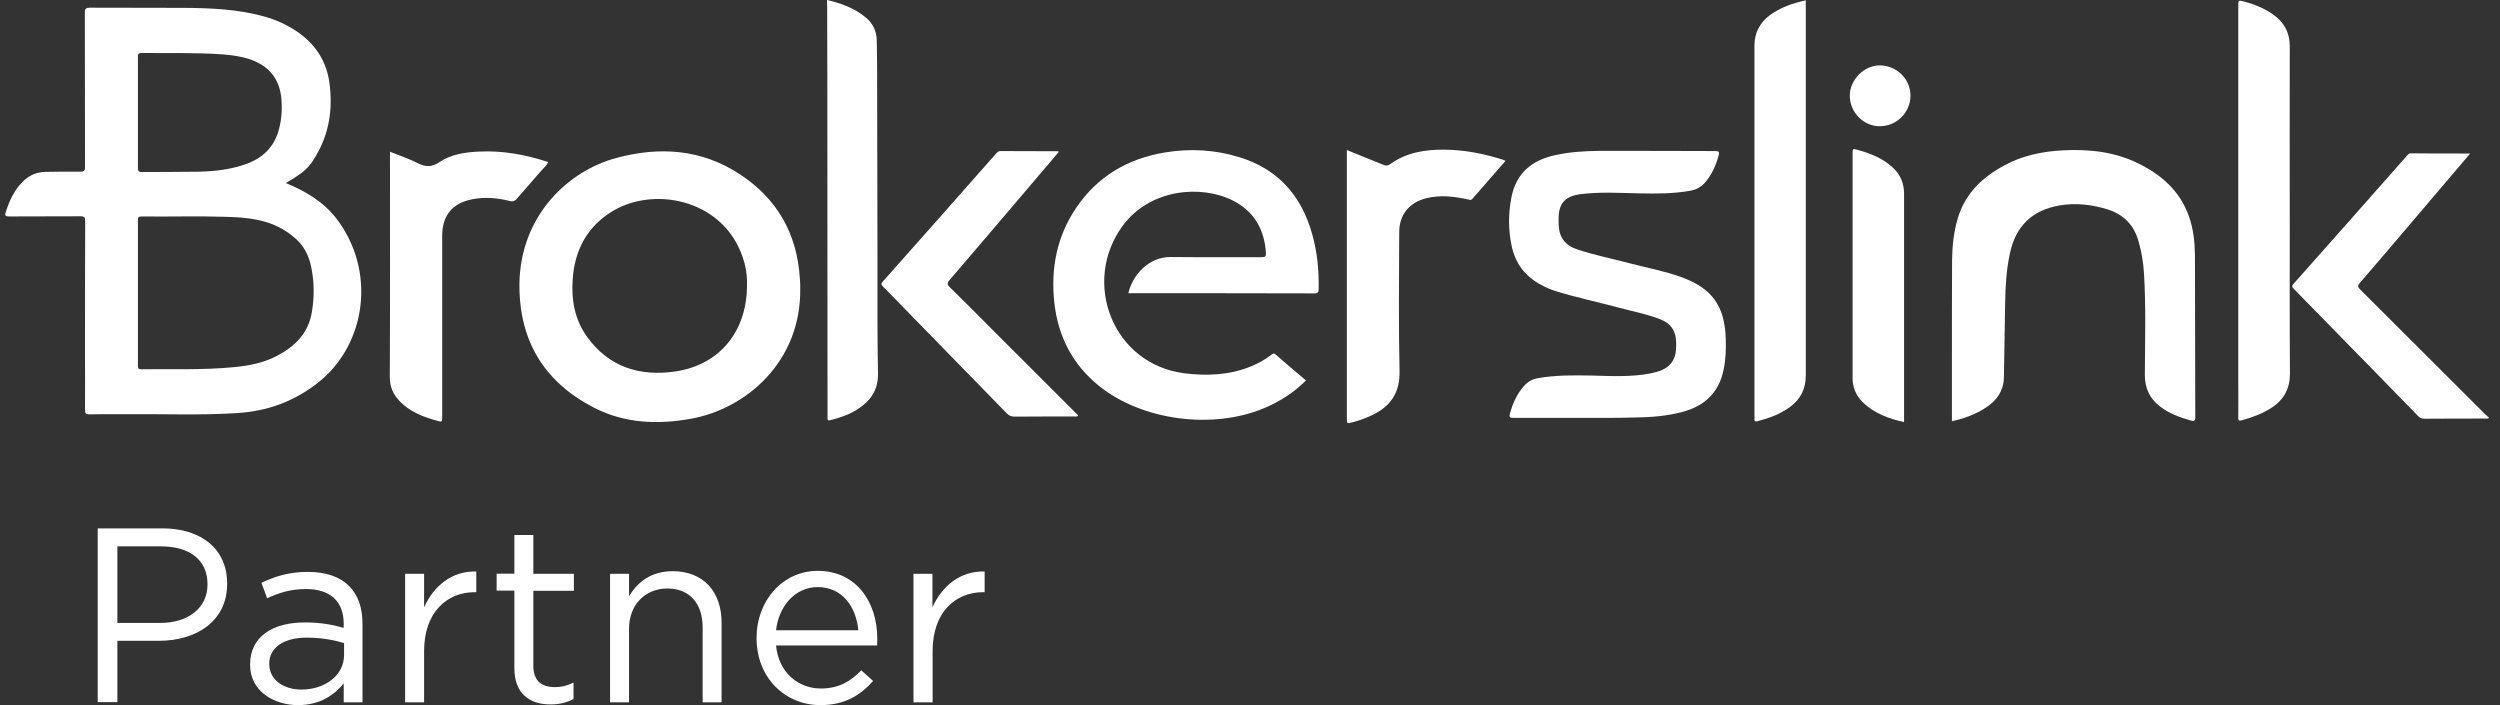
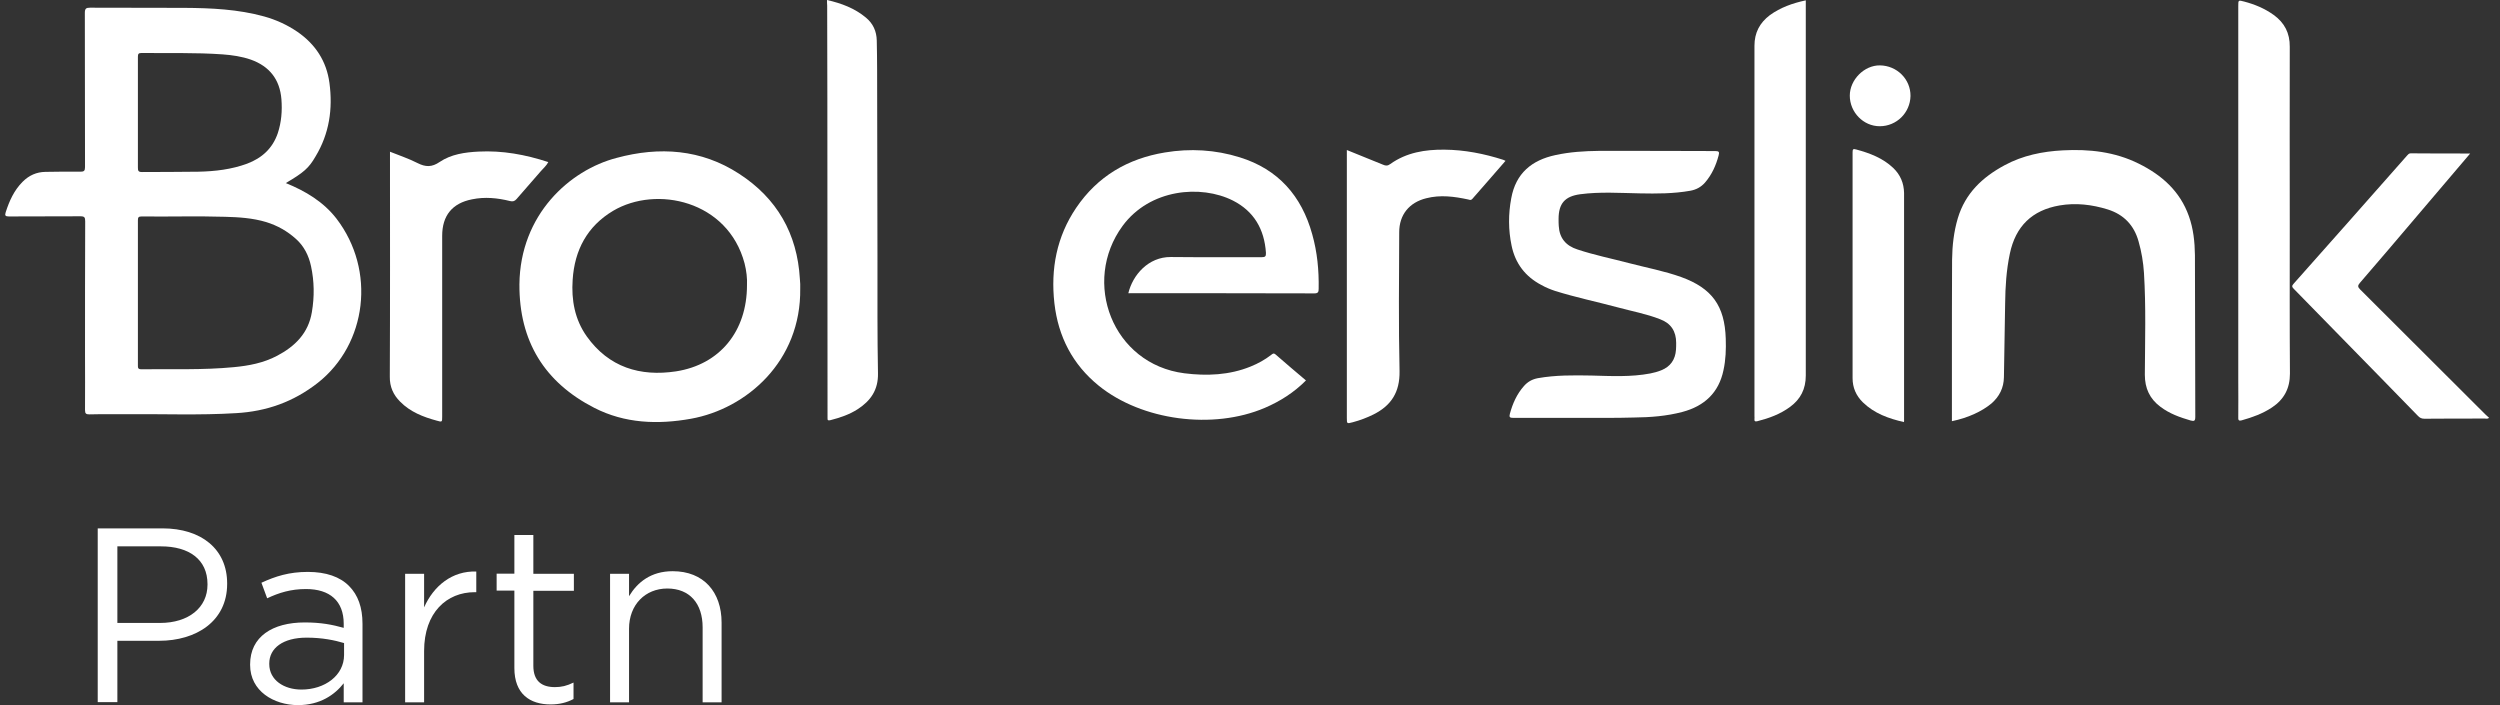
<svg xmlns="http://www.w3.org/2000/svg" width="156" height="44" viewBox="0 0 156 44" fill="none">
  <rect x="0" y="0" width="156" height="44" fill="#333333" stroke="none" />
  <g clip-path="url(#clip0)">
    <path d="M6.098 32.97H10.136C12.568 32.97 14.174 34.268 14.174 36.406V36.439C14.174 38.774 12.231 39.985 9.93 39.985H7.324V43.814H6.098V32.97ZM9.984 38.872C11.775 38.872 12.948 37.912 12.948 36.483V36.45C12.948 34.901 11.786 34.093 10.049 34.093H7.324V38.872H9.984Z" fill="white" />
    <path d="M15.607 41.491V41.458C15.607 39.734 16.997 38.84 19.016 38.84C20.037 38.84 20.742 38.981 21.448 39.178V38.927C21.448 37.498 20.579 36.756 19.092 36.756C18.148 36.756 17.41 36.985 16.671 37.334L16.313 36.363C17.192 35.959 18.039 35.687 19.212 35.687C20.341 35.687 21.22 35.992 21.784 36.57C22.338 37.127 22.62 37.901 22.62 38.927V43.825H21.448V42.636C20.894 43.345 19.982 44 18.582 44C17.084 43.989 15.607 43.127 15.607 41.491ZM21.47 40.869V40.127C20.883 39.952 20.113 39.789 19.136 39.789C17.659 39.789 16.802 40.443 16.802 41.403V41.436C16.802 42.44 17.724 43.029 18.81 43.029C20.275 43.029 21.47 42.145 21.47 40.869Z" fill="white" />
    <path d="M25.28 35.806H26.464V37.901C27.05 36.57 28.211 35.61 29.72 35.664V36.952H29.623C27.886 36.952 26.464 38.206 26.464 40.628V43.825H25.28V35.806Z" fill="white" />
    <path d="M32.097 41.687V36.854H30.99V35.795H32.097V33.384H33.281V35.806H35.81V36.865H33.281V41.545C33.281 42.516 33.824 42.876 34.627 42.876C35.029 42.876 35.365 42.8 35.788 42.592V43.618C35.376 43.836 34.92 43.956 34.356 43.956C33.075 43.956 32.097 43.312 32.097 41.687Z" fill="white" />
    <path d="M38.068 35.806H39.252V37.203C39.773 36.341 40.609 35.643 41.977 35.643C43.909 35.643 45.027 36.941 45.027 38.85V43.825H43.844V39.145C43.844 37.661 43.04 36.723 41.64 36.723C40.272 36.723 39.252 37.726 39.252 39.232V43.825H38.068V35.806Z" fill="white" />
-     <path d="M51.226 42.963C52.322 42.963 53.093 42.516 53.744 41.828L54.482 42.494C53.679 43.389 52.713 43.999 51.193 43.999C49 43.999 47.209 42.308 47.209 39.81C47.209 37.486 48.827 35.621 51.03 35.621C53.386 35.621 54.743 37.508 54.743 39.865C54.743 39.974 54.743 40.094 54.732 40.279H48.425C48.588 41.981 49.825 42.963 51.226 42.963ZM53.56 39.33C53.419 37.879 52.583 36.635 51.019 36.635C49.652 36.635 48.599 37.781 48.425 39.33H53.56Z" fill="white" />
-     <path d="M57.001 35.806H58.184V37.901C58.77 36.57 59.932 35.61 61.441 35.664V36.952H61.354C59.606 36.952 58.195 38.206 58.195 40.628V43.825H57.001V35.806Z" fill="white" />
    <path d="M8.605 7.015C8.605 8.161 8.605 9.306 8.605 10.452C8.605 10.648 8.627 10.735 8.855 10.735C10.027 10.725 11.21 10.735 12.383 10.714C13.425 10.692 14.446 10.572 15.423 10.212C16.345 9.863 17.008 9.263 17.333 8.313C17.561 7.626 17.616 6.917 17.561 6.197C17.463 4.953 16.812 4.135 15.651 3.72C15.086 3.524 14.489 3.437 13.892 3.393C12.209 3.273 10.516 3.327 8.833 3.306C8.638 3.306 8.605 3.371 8.605 3.546C8.605 4.702 8.605 5.859 8.605 7.015ZM8.605 18.252C8.605 19.769 8.605 21.285 8.605 22.802C8.605 22.944 8.605 23.042 8.811 23.042C10.733 23.02 12.665 23.096 14.587 22.911C15.52 22.824 16.443 22.649 17.29 22.202C18.408 21.613 19.244 20.794 19.461 19.474C19.624 18.514 19.613 17.554 19.407 16.605C19.266 15.95 18.973 15.361 18.473 14.914C17.93 14.423 17.311 14.074 16.606 13.856C15.77 13.605 14.902 13.55 14.044 13.528C12.307 13.474 10.57 13.528 8.833 13.507C8.638 13.507 8.605 13.572 8.605 13.746C8.605 15.263 8.605 16.758 8.605 18.252ZM17.833 11.423C19.07 11.925 20.177 12.59 20.992 13.637C23.478 16.878 22.891 21.471 19.841 23.882C18.31 25.082 16.628 25.671 14.739 25.78C12.437 25.922 10.125 25.824 7.813 25.846C7.074 25.857 6.325 25.835 5.587 25.857C5.37 25.857 5.305 25.813 5.305 25.584C5.316 24.427 5.305 23.271 5.305 22.114C5.305 19.343 5.305 16.572 5.316 13.812C5.316 13.561 5.272 13.496 5.012 13.496C3.535 13.507 2.048 13.496 0.561 13.507C0.333 13.507 0.29 13.452 0.355 13.245C0.583 12.536 0.876 11.881 1.408 11.346C1.809 10.943 2.276 10.735 2.83 10.725C3.557 10.714 4.295 10.703 5.023 10.714C5.24 10.714 5.305 10.659 5.305 10.43C5.294 7.222 5.305 4.015 5.294 0.807C5.294 0.535 5.37 0.48 5.62 0.48C7.585 0.491 9.55 0.48 11.514 0.491C13.186 0.502 14.858 0.578 16.476 1.025C17.225 1.233 17.919 1.549 18.56 1.986C19.678 2.76 20.373 3.808 20.557 5.171C20.775 6.797 20.547 8.346 19.689 9.764C19.276 10.484 18.951 10.768 17.833 11.423Z" fill="white" />
    <path d="M46.612 17.794C46.633 17.38 46.579 16.9 46.46 16.431C45.418 12.514 40.956 11.554 38.253 13.158C36.646 14.118 35.854 15.601 35.734 17.456C35.647 18.722 35.864 19.933 36.614 20.991C37.992 22.922 39.946 23.511 42.183 23.173C44.918 22.748 46.612 20.675 46.612 17.794ZM49.934 18.002C49.999 22.551 46.579 25.508 43.116 26.13C41.043 26.501 38.991 26.424 37.091 25.453C33.976 23.86 32.391 21.286 32.412 17.74C32.456 13.398 35.539 10.616 38.481 9.852C41.151 9.132 43.757 9.306 46.123 10.845C48.479 12.372 49.749 14.576 49.912 17.402C49.923 17.511 49.923 17.609 49.934 17.718C49.934 17.805 49.934 17.904 49.934 18.002Z" fill="white" />
    <path d="M70.408 18.296C70.679 17.162 71.656 16.027 73.057 16.038C74.946 16.06 76.835 16.038 78.724 16.049C78.941 16.049 79.006 16.005 78.995 15.776C78.897 14.303 78.246 13.18 76.932 12.514C74.935 11.51 71.754 11.783 70.05 14.096C67.488 17.587 69.409 22.715 73.903 23.293C75.304 23.468 76.715 23.413 78.05 22.867C78.506 22.682 78.941 22.442 79.332 22.137C79.418 22.071 79.484 22.017 79.592 22.115C80.211 22.66 80.851 23.195 81.492 23.74C80.743 24.493 79.885 25.039 78.919 25.453C75.695 26.828 71.255 26.25 68.562 24.068C66.934 22.747 66.033 21.013 65.794 18.918C65.555 16.78 65.935 14.772 67.151 12.972C68.487 10.998 70.375 9.896 72.688 9.514C74.262 9.252 75.836 9.339 77.367 9.819C79.755 10.561 81.22 12.219 81.883 14.62C82.197 15.732 82.306 16.867 82.284 18.013C82.284 18.198 82.263 18.307 82.024 18.307C78.192 18.296 74.349 18.296 70.506 18.296C70.473 18.307 70.441 18.296 70.408 18.296Z" fill="white" />
    <path d="M121.799 26.282C121.799 25.038 121.799 23.816 121.799 22.594C121.799 20.467 121.799 18.34 121.81 16.212C121.821 15.328 121.918 14.456 122.168 13.616C122.635 12.055 123.709 11.052 125.088 10.31C126.217 9.699 127.455 9.448 128.725 9.382C130.364 9.295 131.971 9.47 133.458 10.212C134.891 10.921 136.031 11.924 136.585 13.485C136.867 14.27 136.954 15.099 136.964 15.928C136.975 19.289 136.975 22.649 136.986 26.009C136.986 26.282 136.91 26.293 136.693 26.238C136.02 26.042 135.38 25.813 134.815 25.387C134.142 24.886 133.838 24.231 133.838 23.38C133.849 21.263 133.914 19.147 133.784 17.03C133.74 16.365 133.632 15.71 133.447 15.066C133.165 14.052 132.524 13.386 131.526 13.07C130.538 12.764 129.539 12.645 128.519 12.819C126.803 13.114 125.772 14.117 125.414 15.83C125.197 16.856 125.132 17.892 125.121 18.929C125.099 20.467 125.066 22.005 125.045 23.533C125.034 24.209 124.762 24.744 124.263 25.18C123.655 25.682 122.798 26.075 121.799 26.282Z" fill="white" />
    <path d="M98.579 26.075C97.189 26.075 95.811 26.075 94.421 26.075C94.215 26.075 94.161 26.031 94.215 25.824C94.389 25.18 94.649 24.591 95.094 24.089C95.333 23.816 95.615 23.664 95.963 23.598C97.07 23.402 98.188 23.413 99.317 23.434C100.544 23.467 101.771 23.533 102.976 23.304C103.204 23.26 103.442 23.195 103.66 23.107C104.235 22.878 104.539 22.442 104.582 21.82C104.593 21.678 104.593 21.536 104.593 21.394C104.593 20.674 104.268 20.172 103.594 19.922C102.737 19.583 101.825 19.42 100.946 19.18C99.643 18.831 98.329 18.558 97.037 18.154C96.744 18.056 96.451 17.936 96.18 17.783C95.181 17.259 94.552 16.441 94.323 15.328C94.117 14.347 94.117 13.354 94.302 12.372C94.584 10.812 95.583 9.993 97.059 9.677C97.96 9.481 98.861 9.426 99.773 9.415C102.194 9.404 104.615 9.426 107.036 9.426C107.275 9.426 107.296 9.492 107.242 9.699C107.079 10.321 106.819 10.899 106.395 11.39C106.146 11.674 105.842 11.837 105.473 11.903C104.43 12.088 103.377 12.088 102.324 12.066C101.087 12.044 99.838 11.957 98.601 12.121C97.645 12.252 97.255 12.699 97.255 13.67C97.255 13.812 97.255 13.954 97.266 14.096C97.309 14.87 97.721 15.339 98.438 15.568C99.491 15.918 100.577 16.136 101.651 16.419C102.737 16.703 103.855 16.91 104.919 17.292C106.829 17.99 107.622 19.081 107.687 21.133C107.709 21.798 107.687 22.453 107.546 23.096C107.253 24.515 106.341 25.344 104.984 25.704C103.996 25.966 102.987 26.042 101.966 26.053C100.826 26.086 99.697 26.075 98.579 26.075Z" fill="white" />
    <path d="M139.668 13.147C139.668 8.892 139.668 4.637 139.668 0.371C139.668 0 139.668 0 140.037 0.098C140.699 0.273 141.307 0.524 141.872 0.928C142.556 1.418 142.892 2.073 142.881 2.924C142.87 6.655 142.881 10.386 142.881 14.118C142.881 17.183 142.87 20.249 142.892 23.315C142.892 24.242 142.523 24.93 141.763 25.431C141.188 25.813 140.547 26.042 139.885 26.228C139.69 26.282 139.657 26.206 139.668 26.031C139.679 25.29 139.668 24.537 139.668 23.795V13.147Z" fill="white" />
    <path d="M112.681 0.022V0.36C112.681 8.052 112.681 15.743 112.681 23.435C112.681 24.275 112.355 24.908 111.704 25.388C111.085 25.846 110.39 26.097 109.663 26.282C109.533 26.315 109.457 26.293 109.478 26.14C109.489 26.086 109.478 26.031 109.478 25.966C109.478 18.264 109.478 10.561 109.478 2.859C109.478 2.04 109.804 1.429 110.434 0.949C111.096 0.469 111.856 0.197 112.681 0.022Z" fill="white" />
    <path d="M51.605 0C52.507 0.207 53.332 0.513 54.037 1.102C54.482 1.473 54.699 1.953 54.71 2.531C54.721 3.12 54.732 3.709 54.732 4.309C54.743 8.313 54.743 12.306 54.754 16.31C54.754 18.645 54.743 20.969 54.786 23.293C54.808 24.329 54.33 25.006 53.527 25.529C53.006 25.868 52.42 26.064 51.823 26.217C51.681 26.249 51.627 26.238 51.638 26.086C51.638 26.042 51.638 25.988 51.638 25.944C51.638 19.343 51.627 12.732 51.627 6.131C51.627 4.2 51.616 2.269 51.616 0.349C51.605 0.229 51.605 0.131 51.605 0Z" fill="white" />
    <path d="M24.314 9.459C24.91 9.699 25.508 9.895 26.061 10.179C26.561 10.43 26.951 10.441 27.44 10.103C28.157 9.623 29.003 9.503 29.861 9.459C31.348 9.383 32.781 9.644 34.214 10.114C34.095 10.343 33.91 10.495 33.758 10.67C33.259 11.259 32.738 11.826 32.238 12.415C32.119 12.557 31.999 12.59 31.826 12.546C31.044 12.35 30.252 12.274 29.459 12.437C28.222 12.677 27.592 13.452 27.592 14.717C27.592 18.482 27.592 22.245 27.592 25.998C27.592 26.337 27.592 26.348 27.255 26.249C26.409 26.02 25.595 25.704 24.965 25.06C24.541 24.635 24.314 24.133 24.324 23.5C24.346 18.94 24.335 14.368 24.335 9.808V9.459H24.314Z" fill="white" />
    <path d="M84.043 9.361C84.825 9.677 85.563 9.972 86.301 10.277C86.475 10.354 86.594 10.354 86.757 10.233C87.766 9.513 88.928 9.328 90.133 9.339C91.392 9.35 92.608 9.59 93.802 9.972C93.846 9.983 93.878 10.015 93.944 10.037C93.249 10.844 92.554 11.63 91.87 12.415C91.783 12.514 91.707 12.47 91.62 12.448C90.752 12.263 89.883 12.143 88.993 12.372C87.94 12.634 87.311 13.397 87.311 14.488C87.3 17.38 87.267 20.271 87.332 23.162C87.354 24.46 86.822 25.3 85.715 25.857C85.302 26.064 84.868 26.227 84.412 26.348C84.043 26.446 84.043 26.446 84.043 26.075V17.51V9.721V9.361Z" fill="white" />
-     <path d="M67.27 25.955C67.184 26.009 67.086 25.988 66.999 25.988C65.772 25.988 64.546 25.988 63.319 25.998C63.113 25.998 62.971 25.944 62.82 25.791C60.247 23.151 57.674 20.511 55.101 17.881C54.982 17.762 54.971 17.696 55.09 17.565C57.457 14.903 59.812 12.241 62.168 9.568C62.244 9.492 62.309 9.426 62.429 9.426C63.612 9.437 64.784 9.426 65.968 9.437C65.99 9.437 66.022 9.448 66.076 9.47C65.664 9.95 65.273 10.419 64.871 10.888C63.004 13.081 61.137 15.285 59.259 17.467C59.096 17.652 59.085 17.751 59.281 17.936C60.192 18.82 61.093 19.736 61.995 20.642C63.753 22.398 65.512 24.155 67.27 25.911C67.26 25.911 67.26 25.933 67.27 25.955Z" fill="white" />
    <path d="M154.139 9.579C152.999 10.921 151.914 12.197 150.817 13.485C149.634 14.881 148.451 16.267 147.257 17.652C147.115 17.816 147.115 17.903 147.267 18.056C149.873 20.652 152.467 23.249 155.073 25.846C155.149 25.922 155.236 25.998 155.322 26.075C155.214 26.151 155.138 26.118 155.051 26.118C153.792 26.118 152.543 26.118 151.284 26.129C151.11 26.129 150.991 26.075 150.872 25.944C149.319 24.34 147.756 22.758 146.204 21.165C145.183 20.118 144.152 19.07 143.131 18.023C143.012 17.903 143.001 17.838 143.12 17.707C145.487 15.045 147.843 12.383 150.198 9.71C150.264 9.644 150.307 9.568 150.426 9.568C151.653 9.579 152.858 9.579 154.139 9.579Z" fill="white" />
    <path d="M118.803 26.337C117.848 26.118 116.958 25.802 116.241 25.104C115.818 24.689 115.601 24.187 115.601 23.598C115.601 18.907 115.601 14.205 115.601 9.513C115.601 9.328 115.622 9.262 115.829 9.328C116.675 9.557 117.49 9.863 118.141 10.484C118.586 10.91 118.803 11.434 118.814 12.044C118.814 16.769 118.814 21.493 118.814 26.217C118.825 26.249 118.814 26.282 118.803 26.337Z" fill="white" />
    <path d="M117.294 7.877C116.274 7.877 115.427 7.004 115.427 5.968C115.427 4.975 116.328 4.069 117.305 4.08C118.369 4.091 119.226 4.942 119.215 5.989C119.194 7.037 118.347 7.877 117.294 7.877Z" fill="white" />
  </g>
  <defs>
    <clipPath id="clip0">
      <rect width="155" height="44" fill="white" transform="translate(0.333)" />
    </clipPath>
  </defs>
</svg>